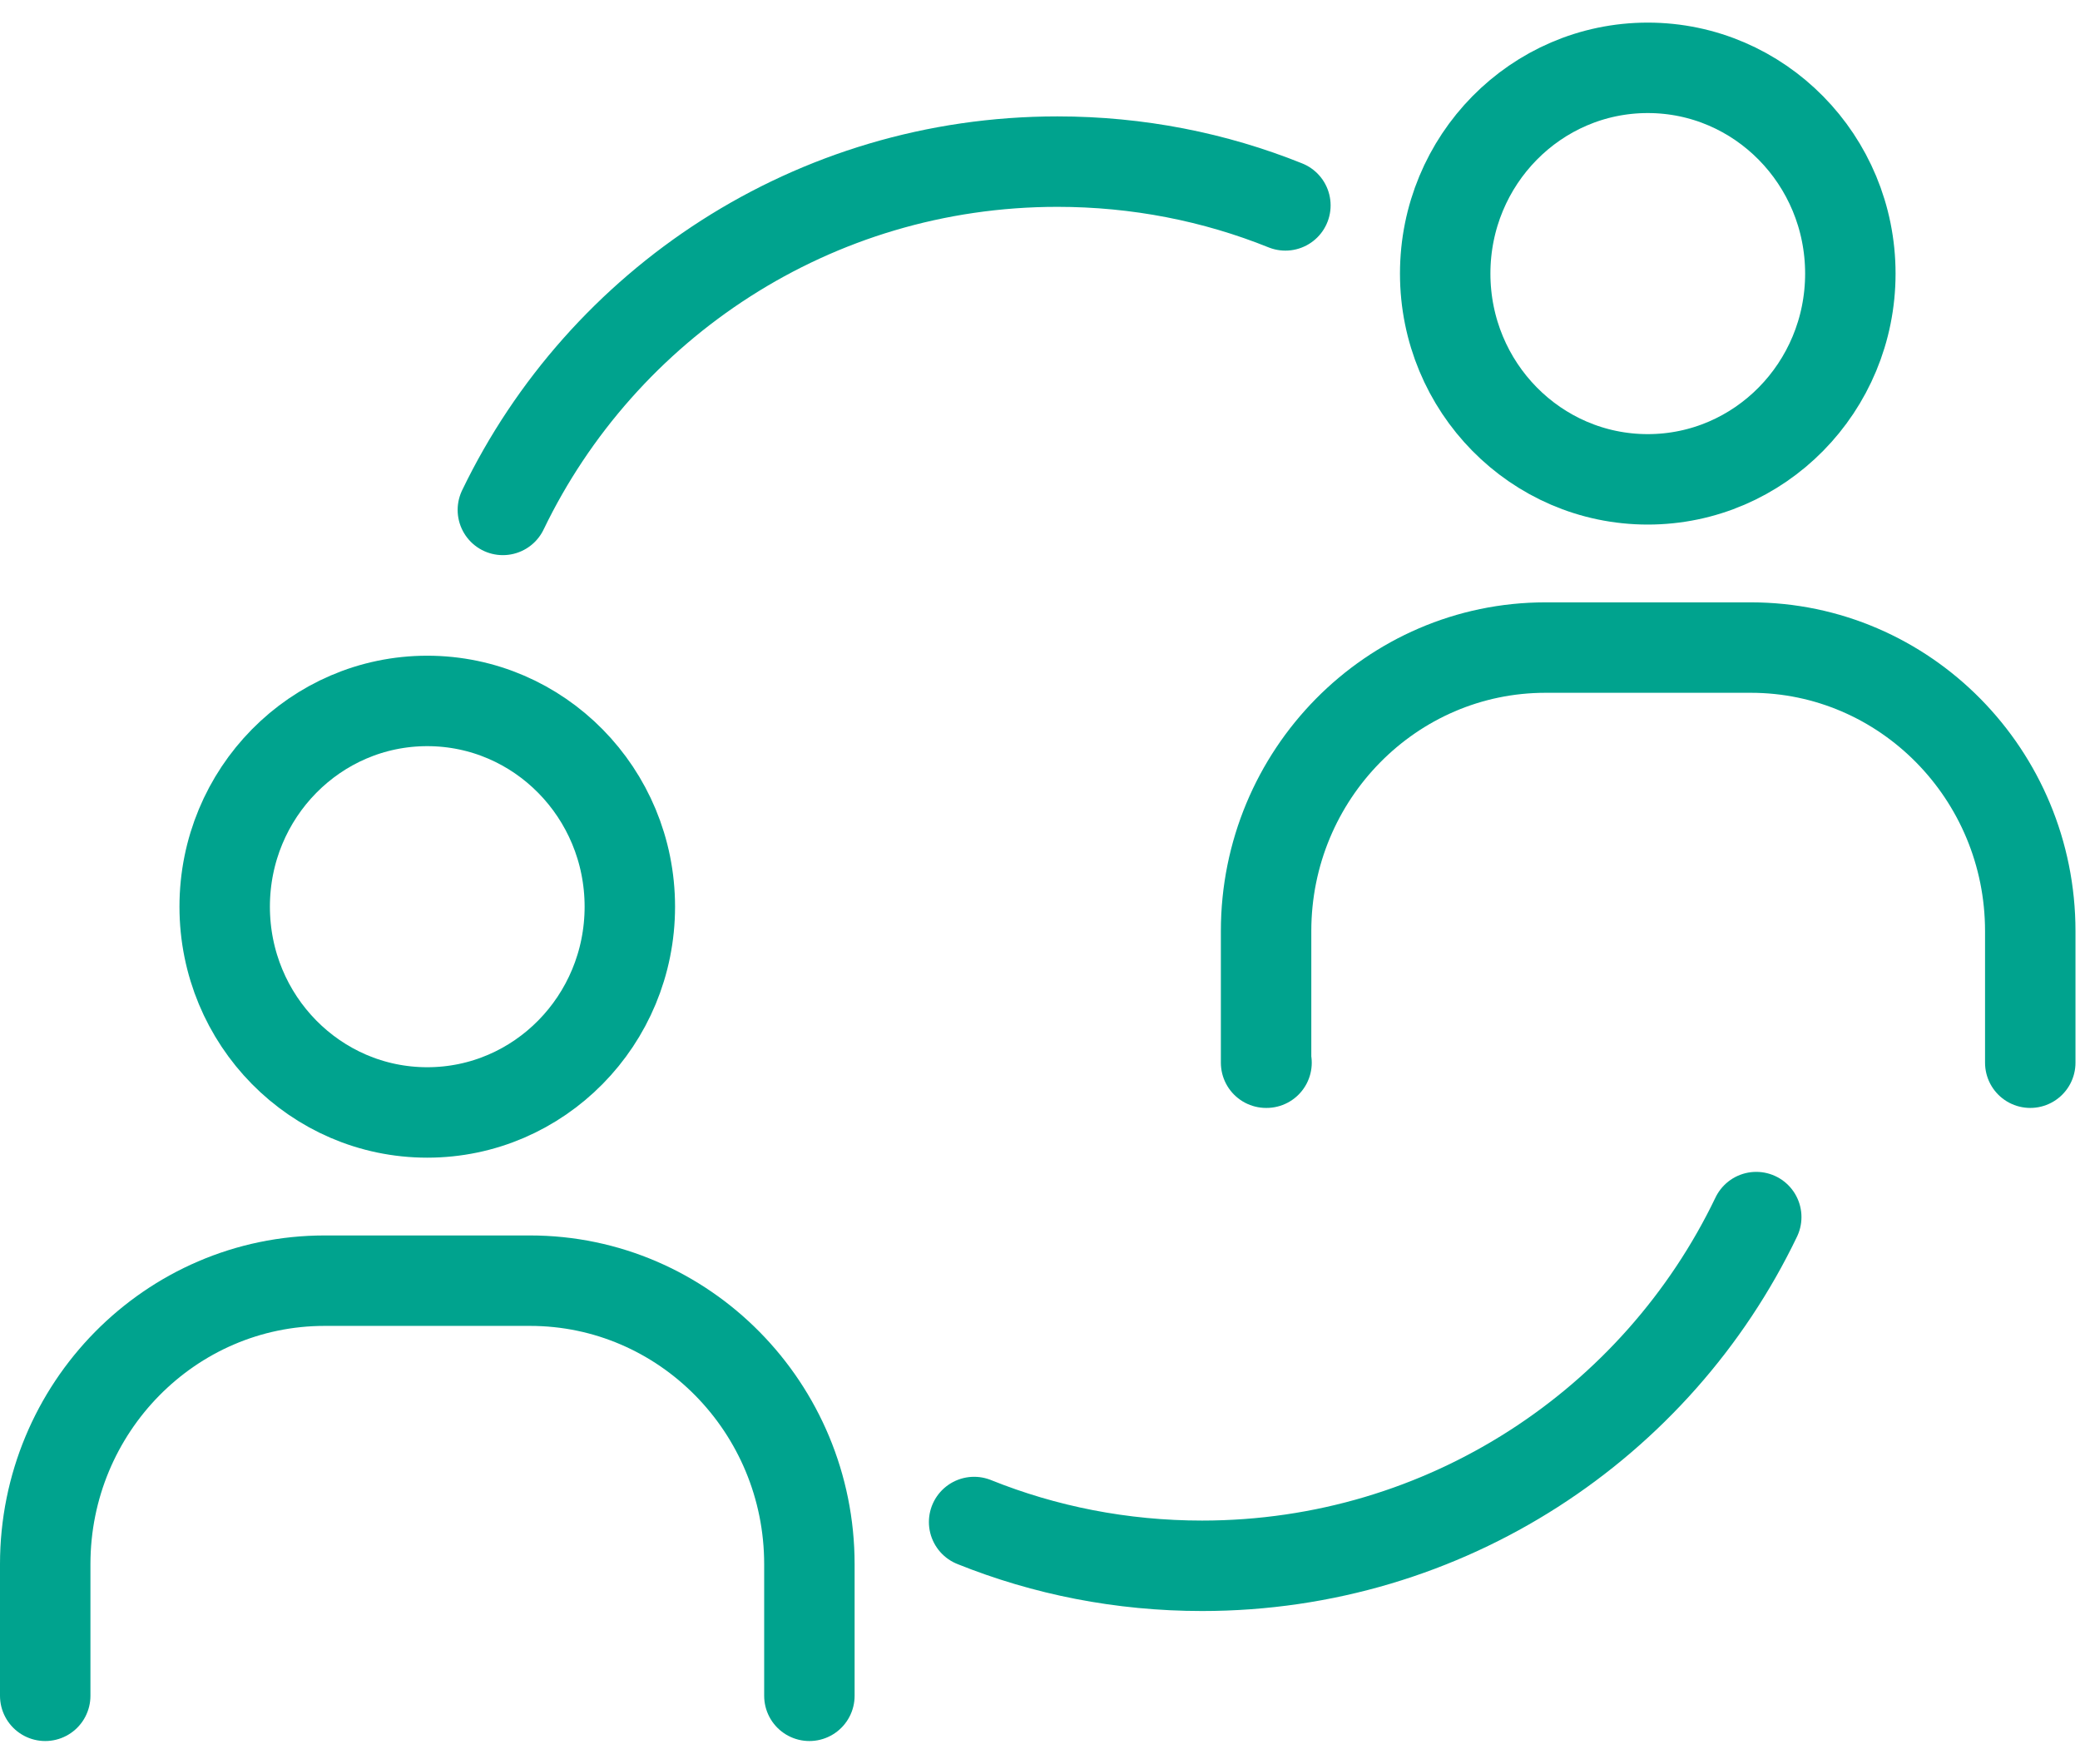
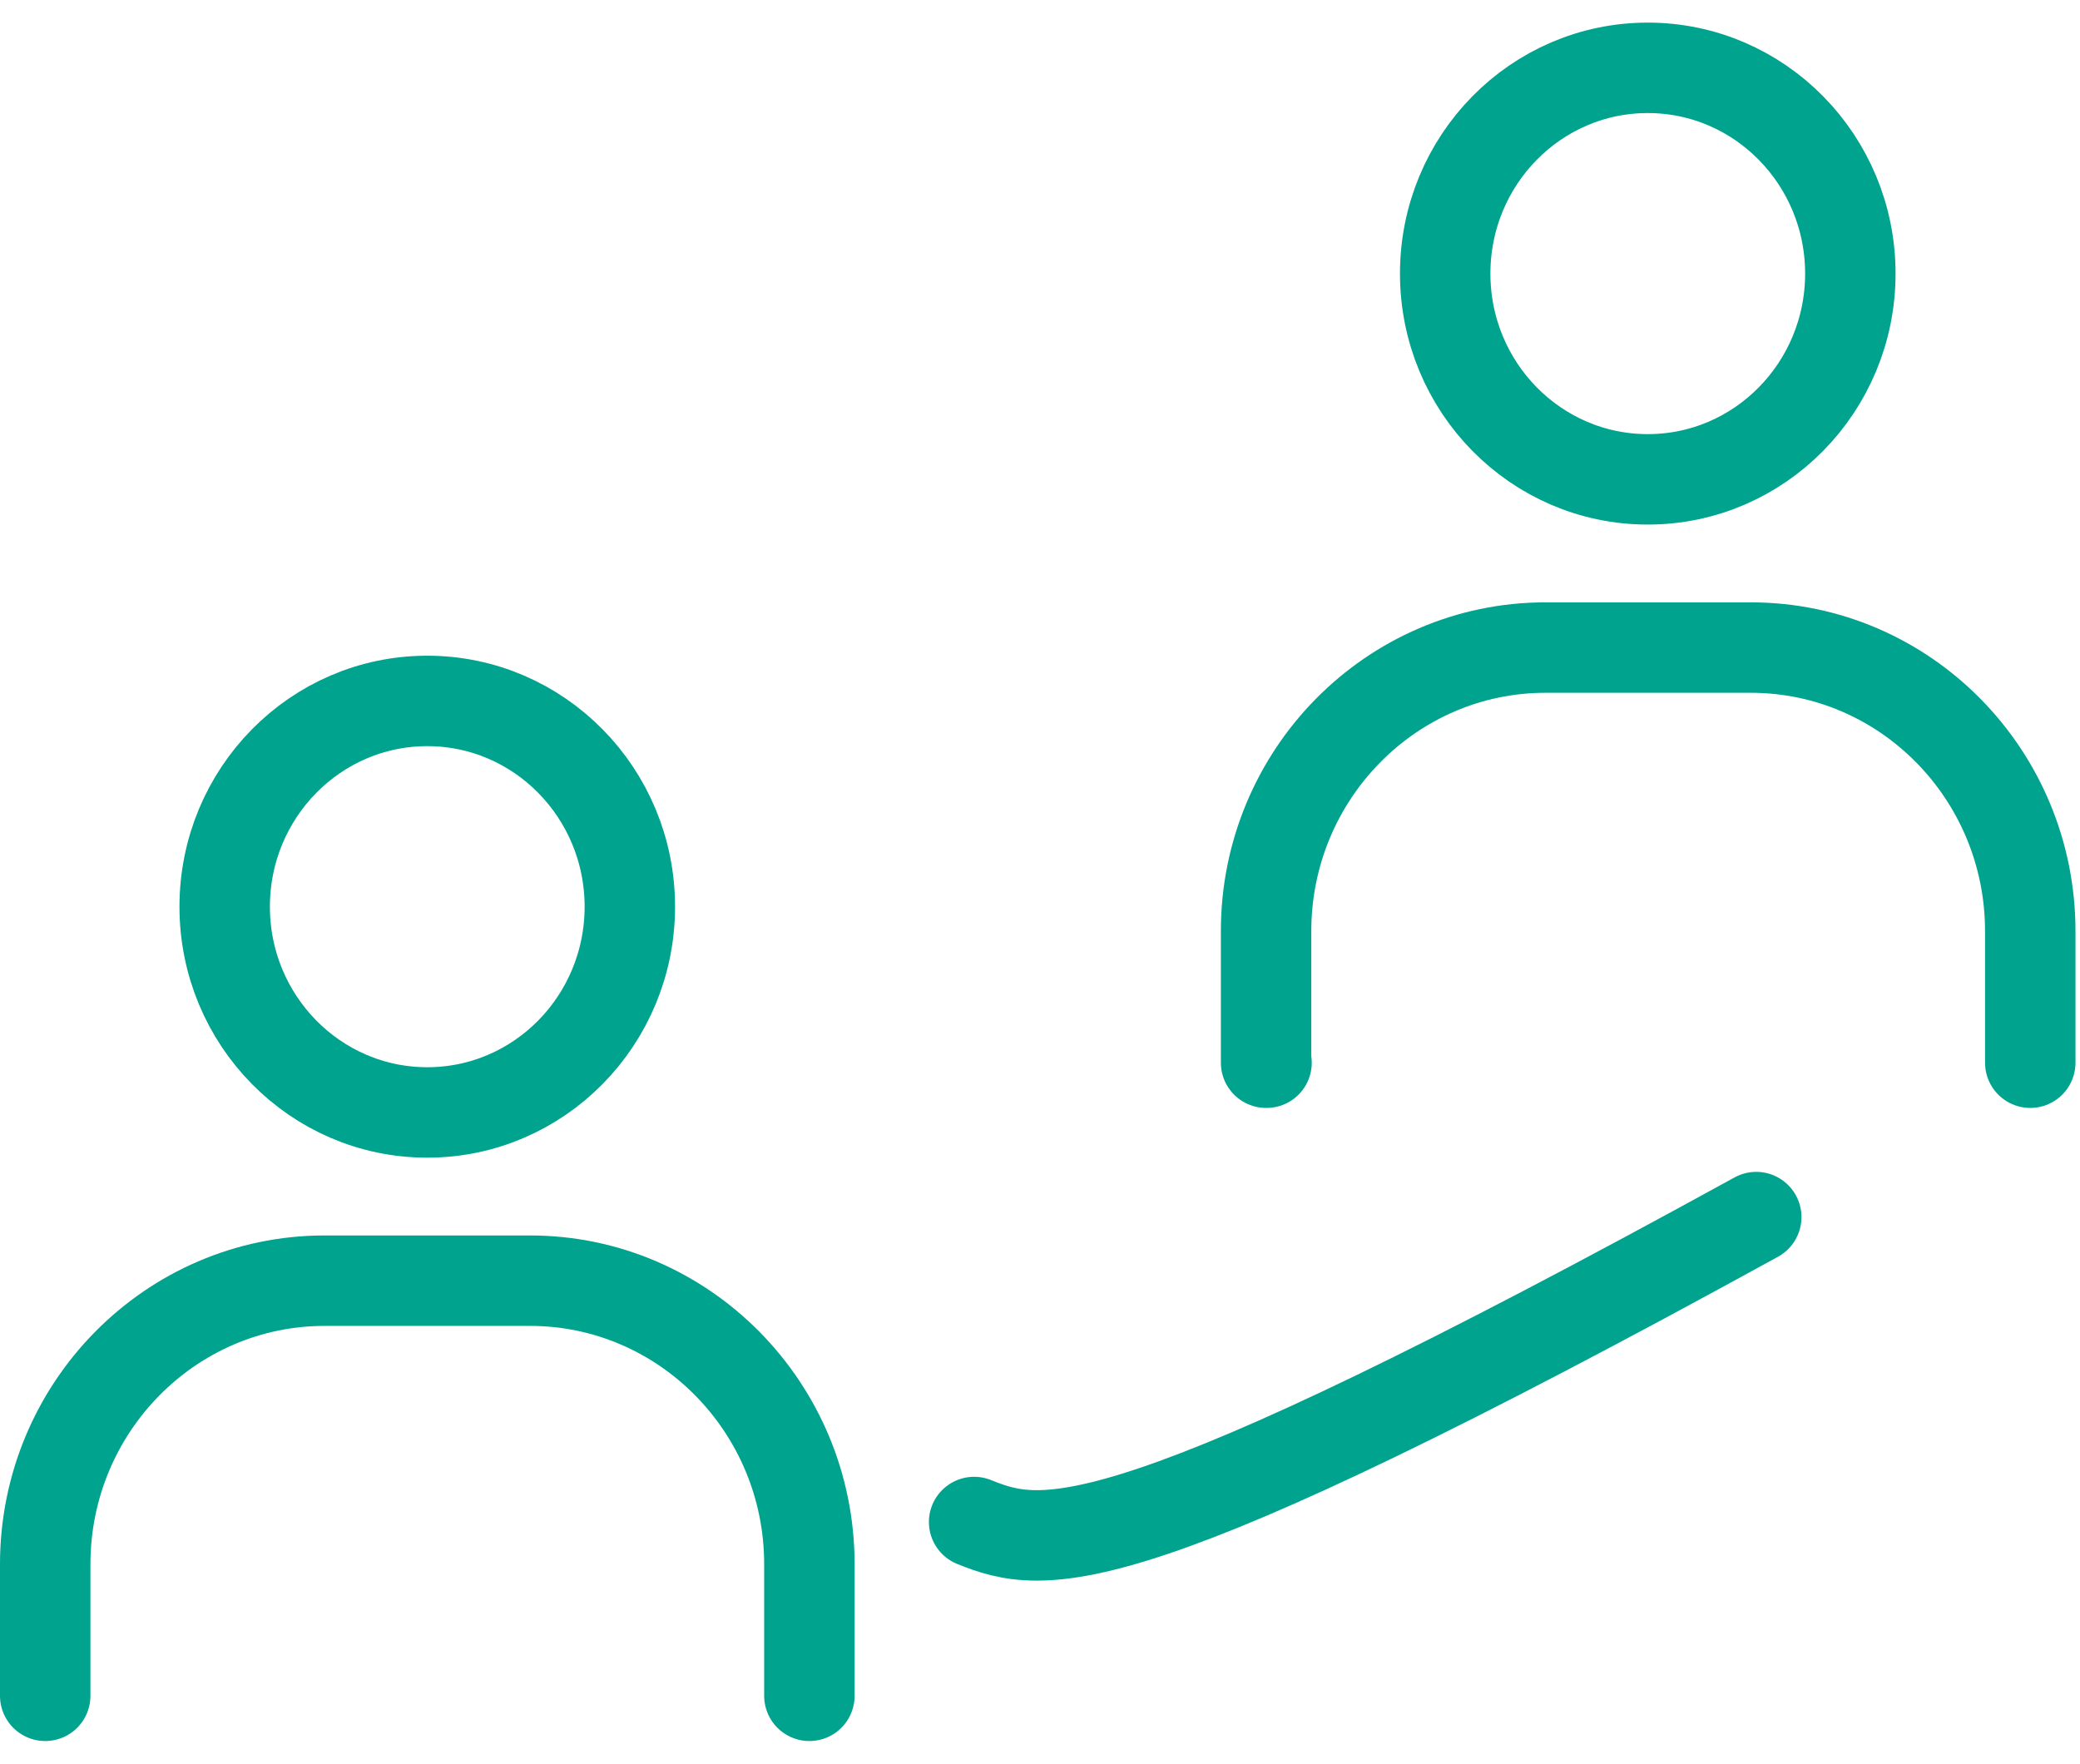
<svg xmlns="http://www.w3.org/2000/svg" width="46" height="39" viewBox="0 0 46 39" fill="none">
  <g clip-path="url(#clip0_5783_4629)">
    <path d="M9.449 24.6C11.923 24.6 13.929 22.563 13.929 20.05C13.929 17.537 11.923 15.5 9.449 15.5C6.975 15.5 4.969 17.537 4.969 20.05C4.969 22.563 6.975 24.6 9.449 24.6Z" stroke="#00A38E" stroke-width="2" stroke-linecap="round" stroke-linejoin="round" />
    <path d="M1 37.5V34.59C1 31.13 3.77 28.32 7.18 28.32H11.72C15.13 28.32 17.9 31.13 17.9 34.59V37.5" stroke="#00A38E" stroke-width="2" stroke-linecap="round" stroke-linejoin="round" />
    <path d="M36.441 10.6C38.915 10.6 40.921 8.563 40.921 6.05C40.921 3.537 38.915 1.5 36.441 1.5C33.967 1.5 31.961 3.537 31.961 6.05C31.961 8.563 33.967 10.6 36.441 10.6Z" stroke="#00A38E" stroke-width="2" stroke-linecap="round" stroke-linejoin="round" />
    <path d="M44.9 23.5V20.59C44.9 17.13 42.13 14.32 38.72 14.32H34.18C30.77 14.32 28 17.13 28 20.59V23.5H28.01" stroke="#00A38E" stroke-width="2" stroke-linecap="round" stroke-linejoin="round" />
-     <path d="M11.121 11.276C13.319 6.714 17.986 3.574 23.385 3.574C25.165 3.574 26.866 3.914 28.427 4.542" stroke="#00A38E" stroke-width="2" stroke-linecap="round" stroke-linejoin="round" />
-     <path d="M38.84 26.914C36.651 31.476 31.984 34.625 26.585 34.625C24.805 34.625 23.104 34.285 21.543 33.657" stroke="#00A38E" stroke-width="2" stroke-linecap="round" stroke-linejoin="round" />
+     <path d="M38.84 26.914C24.805 34.625 23.104 34.285 21.543 33.657" stroke="#00A38E" stroke-width="2" stroke-linecap="round" stroke-linejoin="round" />
  </g>
  <defs>
    <clipPath id="clip0_5783_4629">
      <rect width="46" height="38" fill="white" transform="translate(0 0.5)" />
    </clipPath>
  </defs>
</svg>